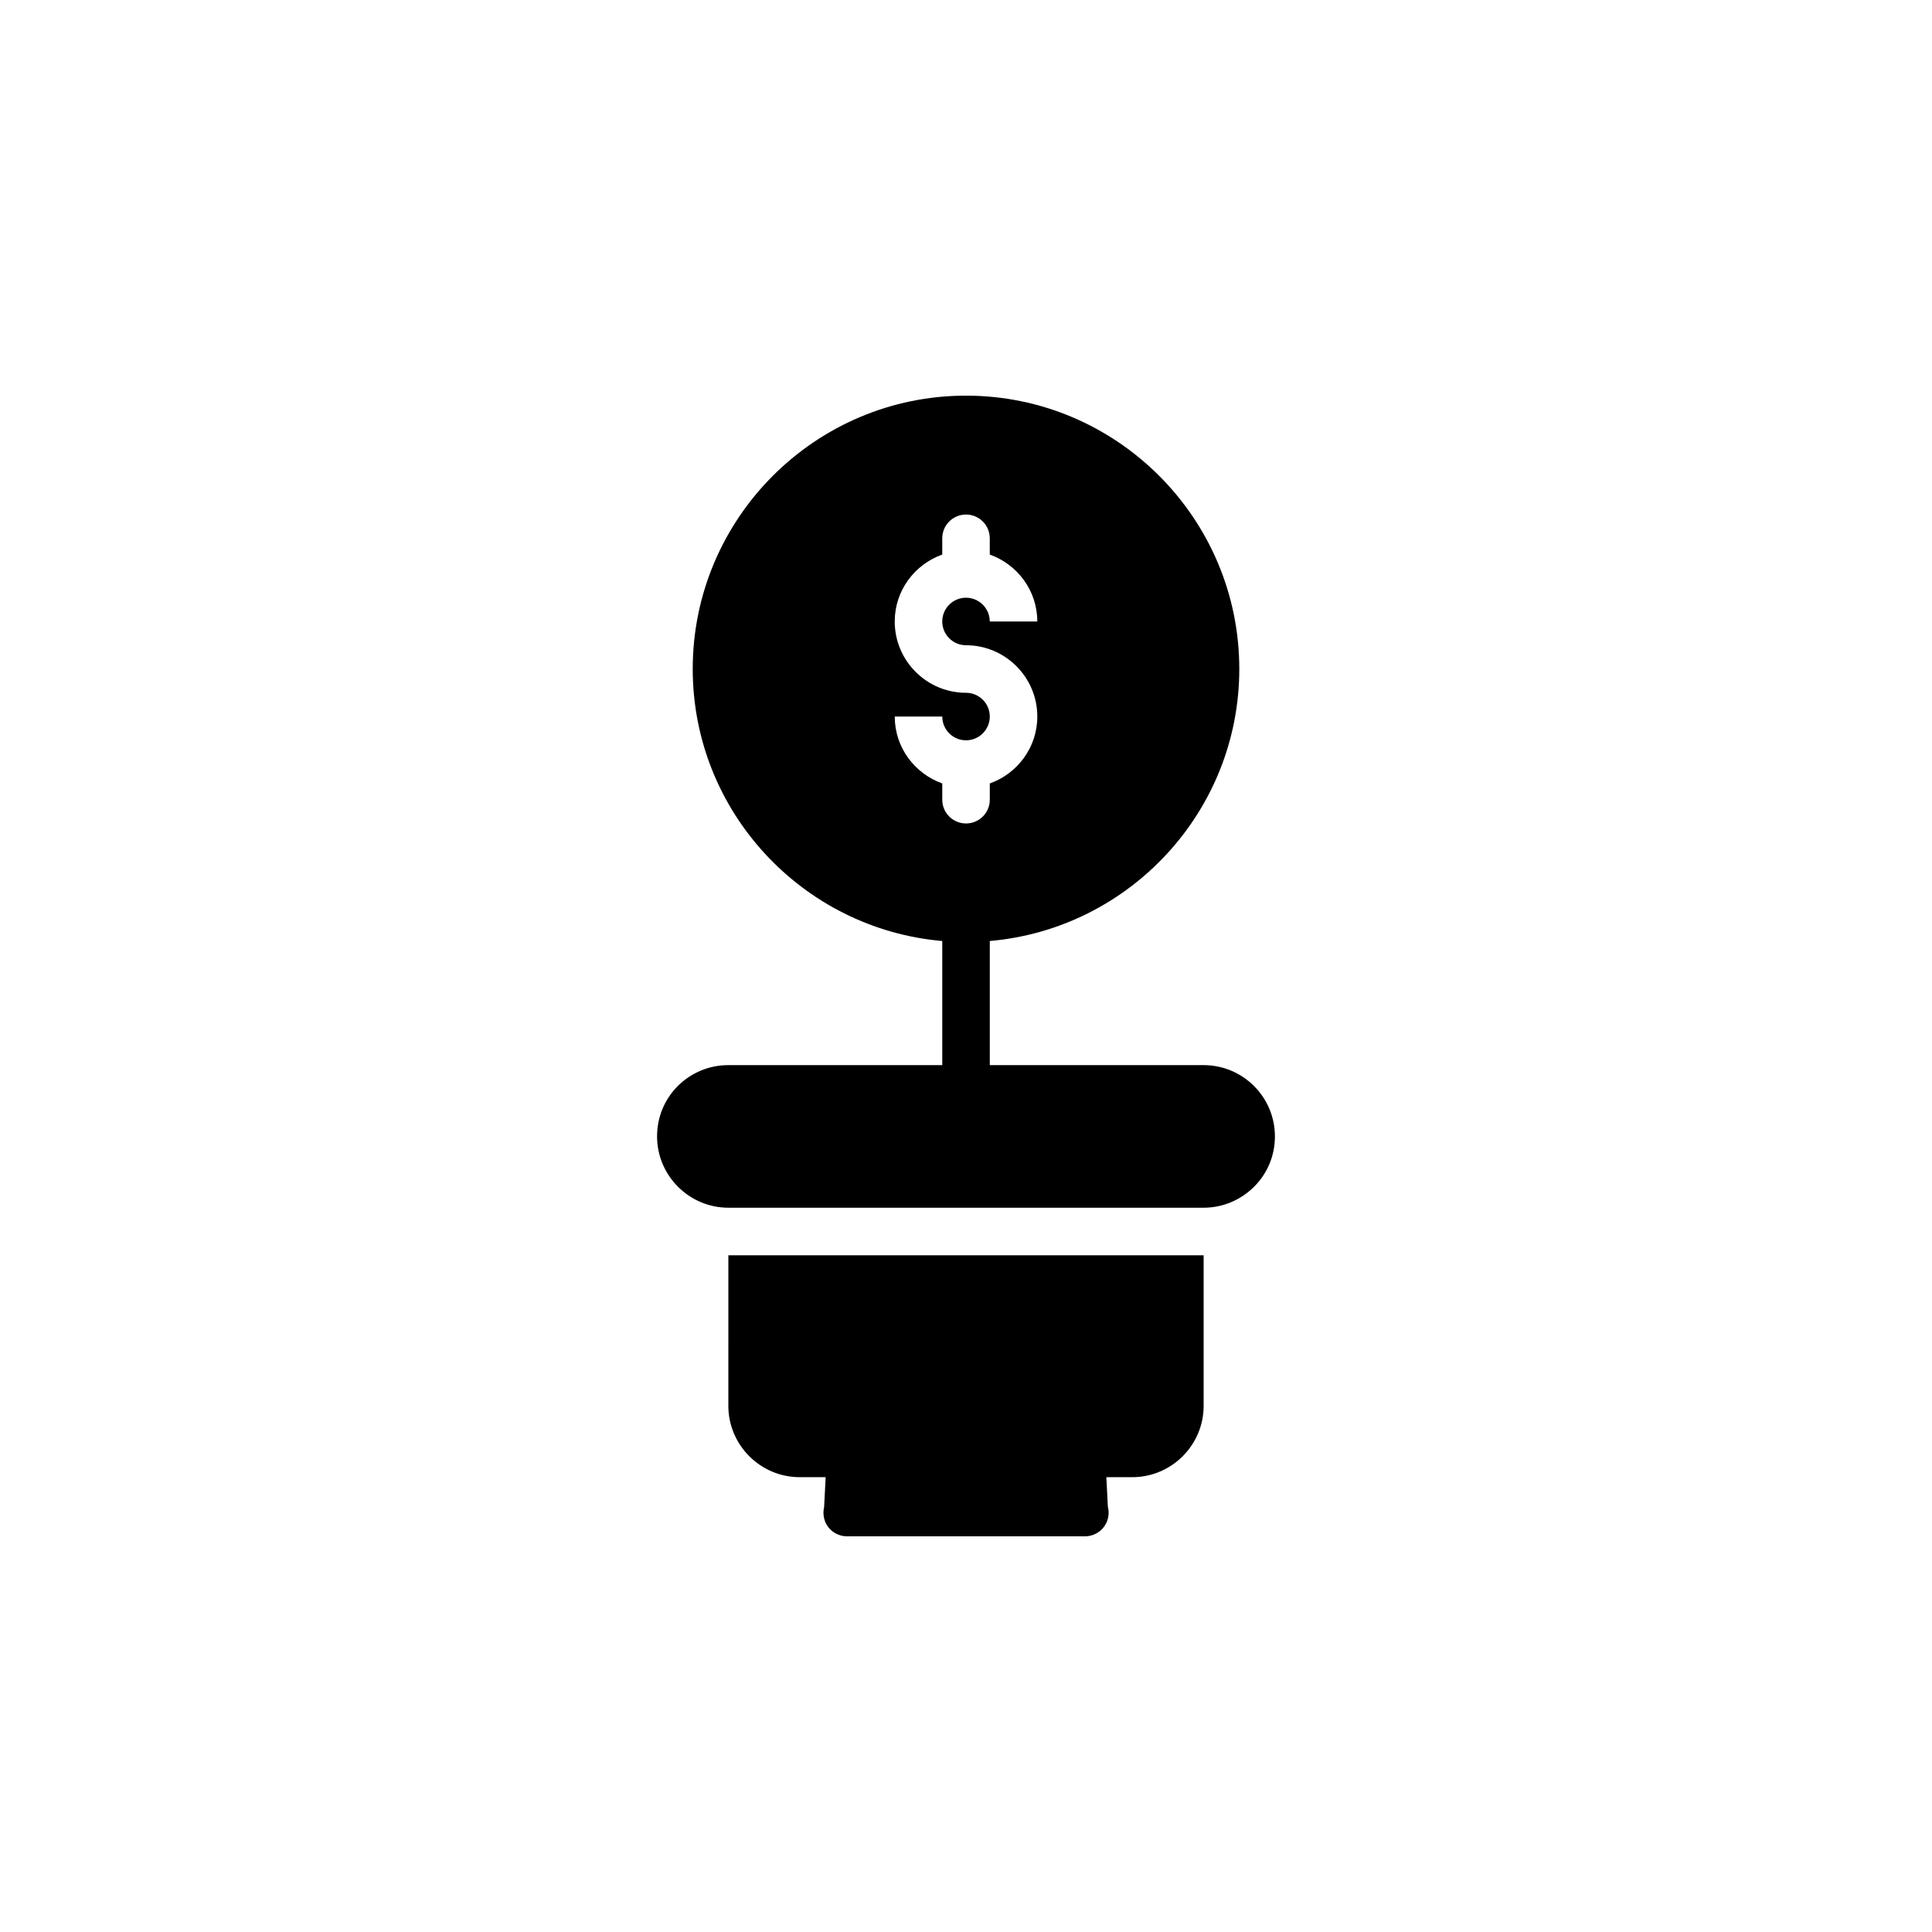
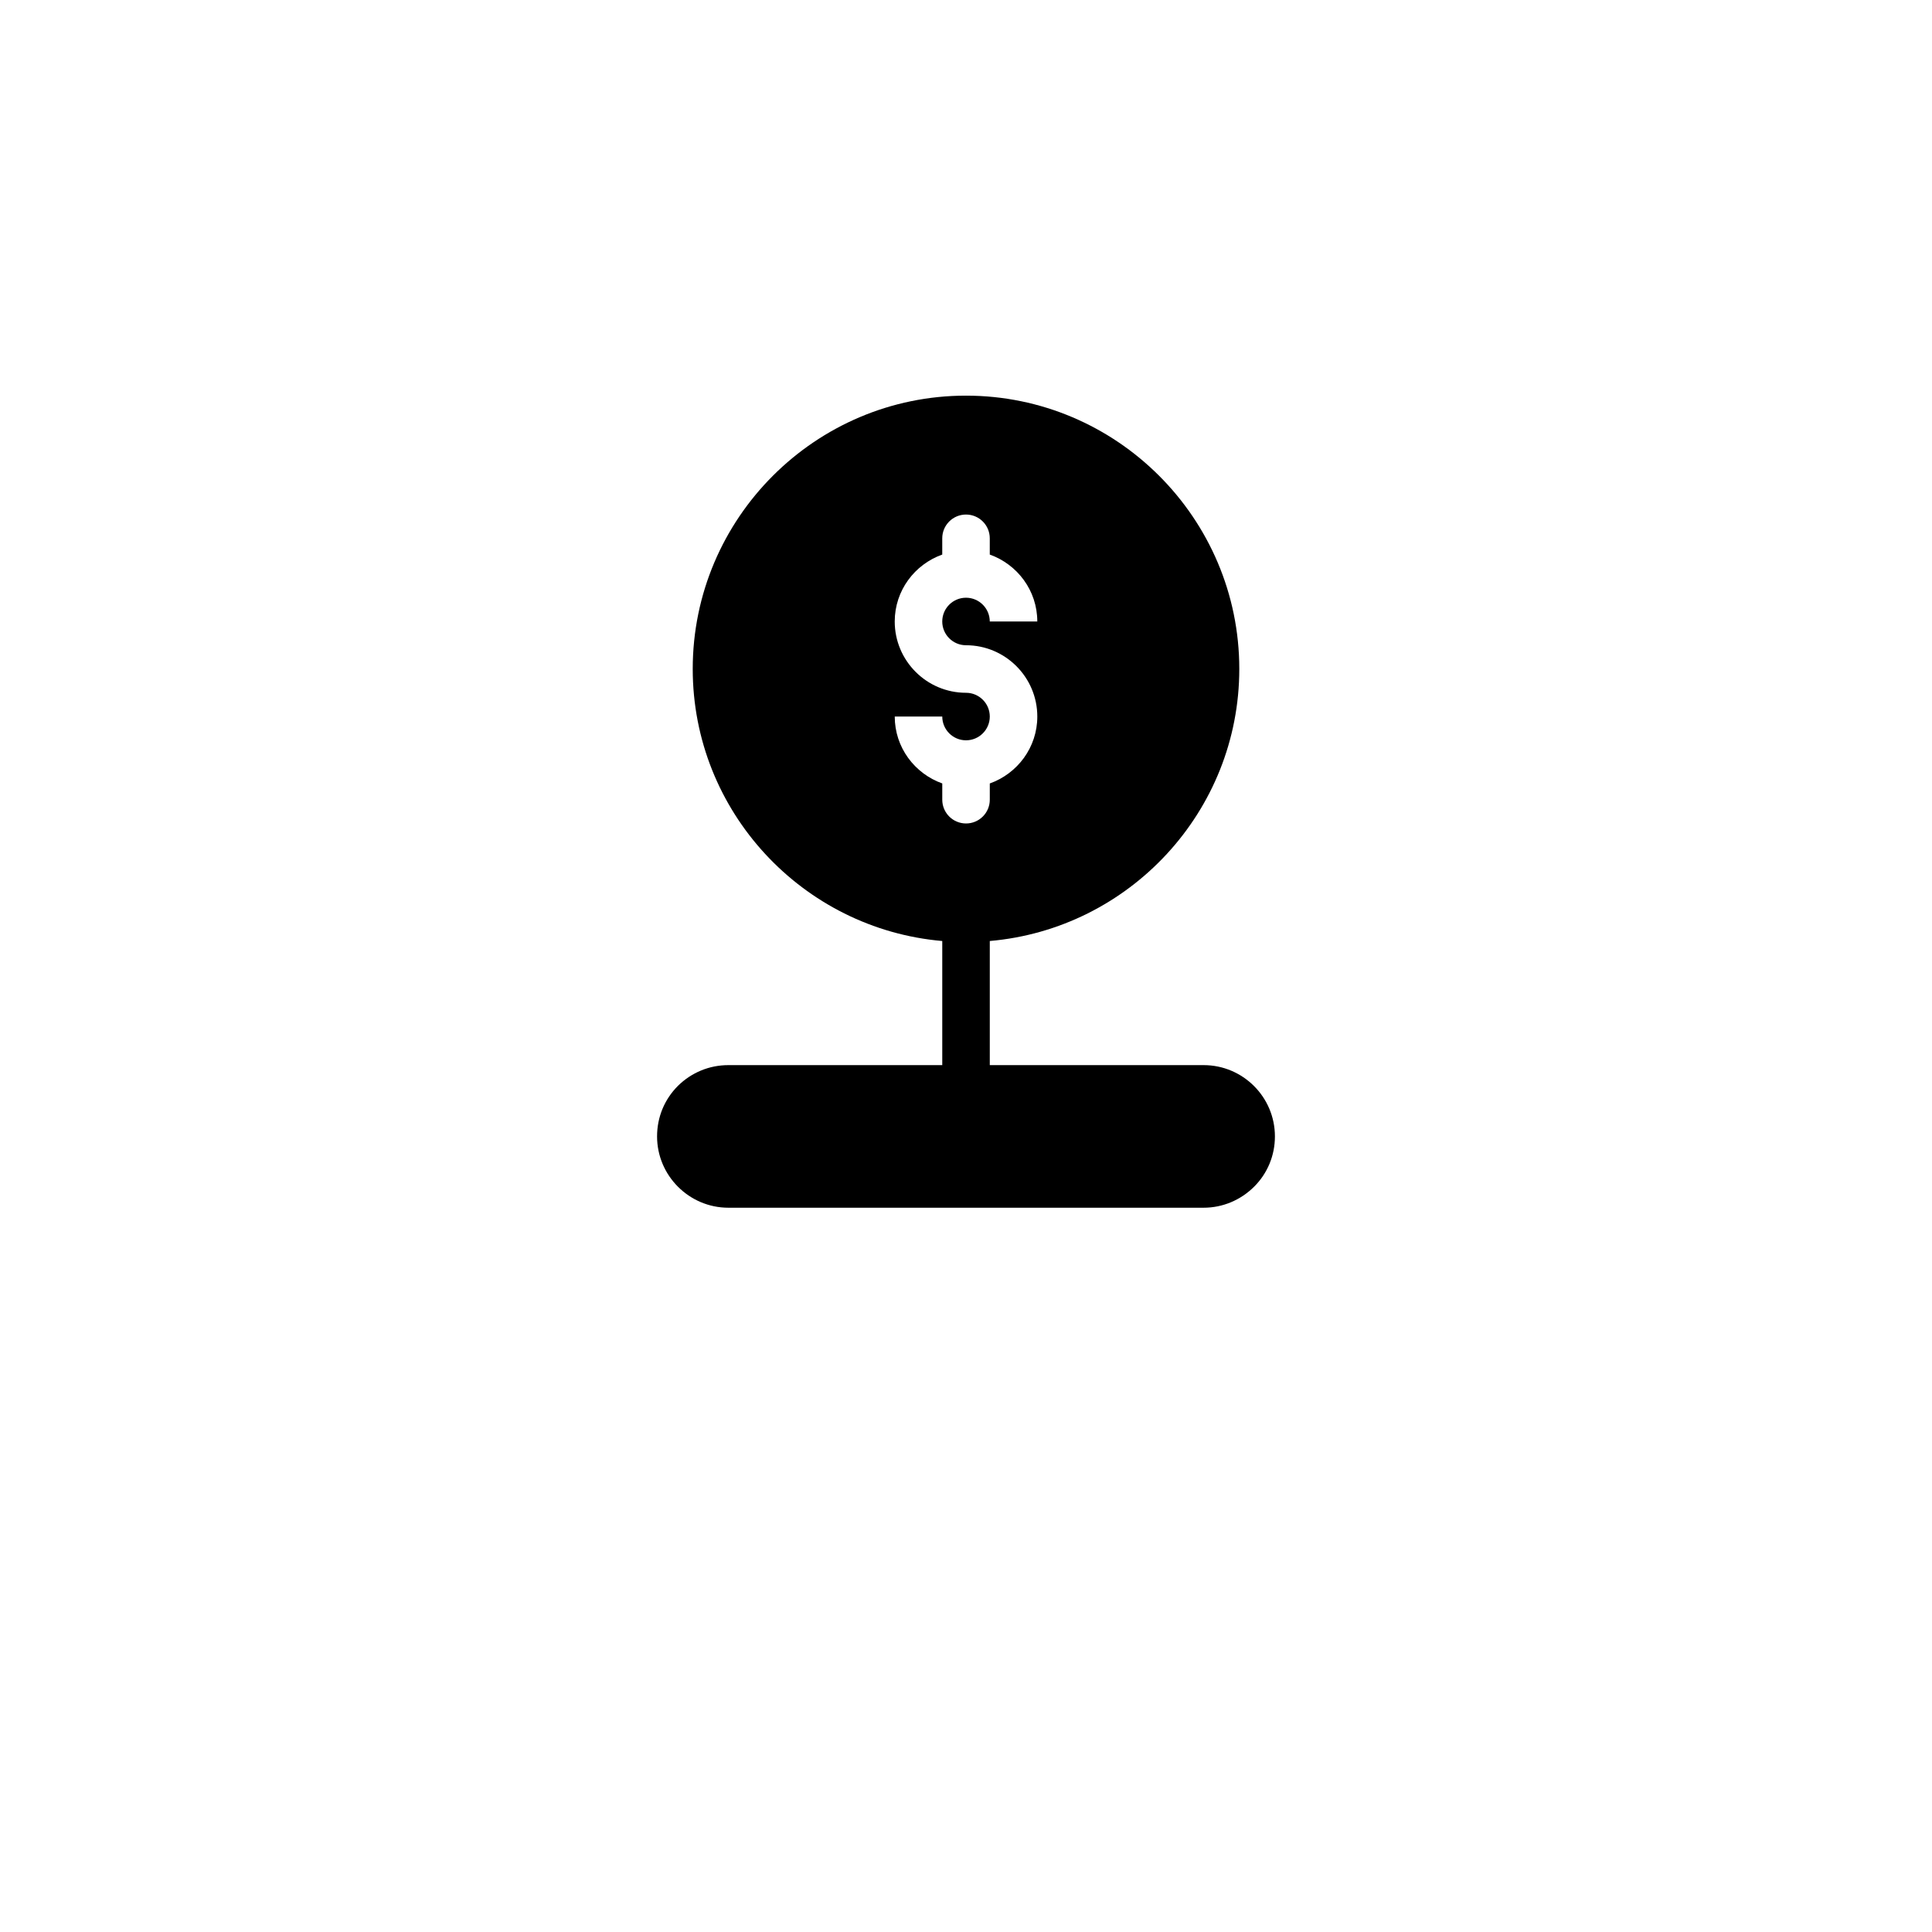
<svg xmlns="http://www.w3.org/2000/svg" fill="#000000" width="800px" height="800px" version="1.1" viewBox="144 144 512 512">
  <g>
-     <path d="m337.02 516.57c0 10.391 8.504 18.895 18.895 18.895h6.891l-0.402 7.871c-0.441 1.891-0.062 3.906 1.133 5.418 1.191 1.508 3.019 2.391 4.973 2.391h62.977c1.953 0 3.777-0.883 4.977-2.394 1.195-1.512 1.637-3.527 1.133-5.418l-0.402-7.871 6.887 0.004c10.391 0 18.895-8.5 18.895-18.895v-39.91h-125.95z" />
    <path d="m462.98 426.27h-56.676v-32.895c36.984-3.207 66.121-34.301 66.121-72.102 0-39.926-32.496-72.422-72.422-72.422s-72.422 32.496-72.422 72.422c0 37.801 29.145 68.898 66.129 72.105v32.895l-56.684-0.004c-5.039 0-9.762 1.953-13.352 5.481-3.59 3.59-5.543 8.312-5.543 13.414 0 10.391 8.504 18.895 18.895 18.895h125.95c5.039 0 9.824-2.016 13.414-5.606 3.523-3.527 5.477-8.25 5.477-13.289 0-10.453-8.5-18.895-18.891-18.895zm-62.973-64.043c-3.481 0-6.297-2.82-6.297-6.297v-4.309c-7.316-2.609-12.594-9.531-12.594-17.73h12.594c0 3.473 2.824 6.297 6.297 6.297 3.477 0 6.297-2.824 6.297-6.297 0-3.473-2.824-6.297-6.297-6.297-10.418 0-18.895-8.477-18.895-18.895 0-8.199 5.281-15.125 12.594-17.734v-4.309c0-3.477 2.816-6.297 6.297-6.297s6.297 2.82 6.297 6.297v4.309c7.316 2.609 12.594 9.535 12.594 17.734h-12.594c0-3.473-2.824-6.297-6.297-6.297-3.477 0-6.297 2.824-6.297 6.297s2.824 6.297 6.297 6.297c10.418 0 18.895 8.477 18.895 18.895 0 8.199-5.281 15.125-12.594 17.734v4.309c0 3.473-2.816 6.293-6.297 6.293z" />
  </g>
</svg>